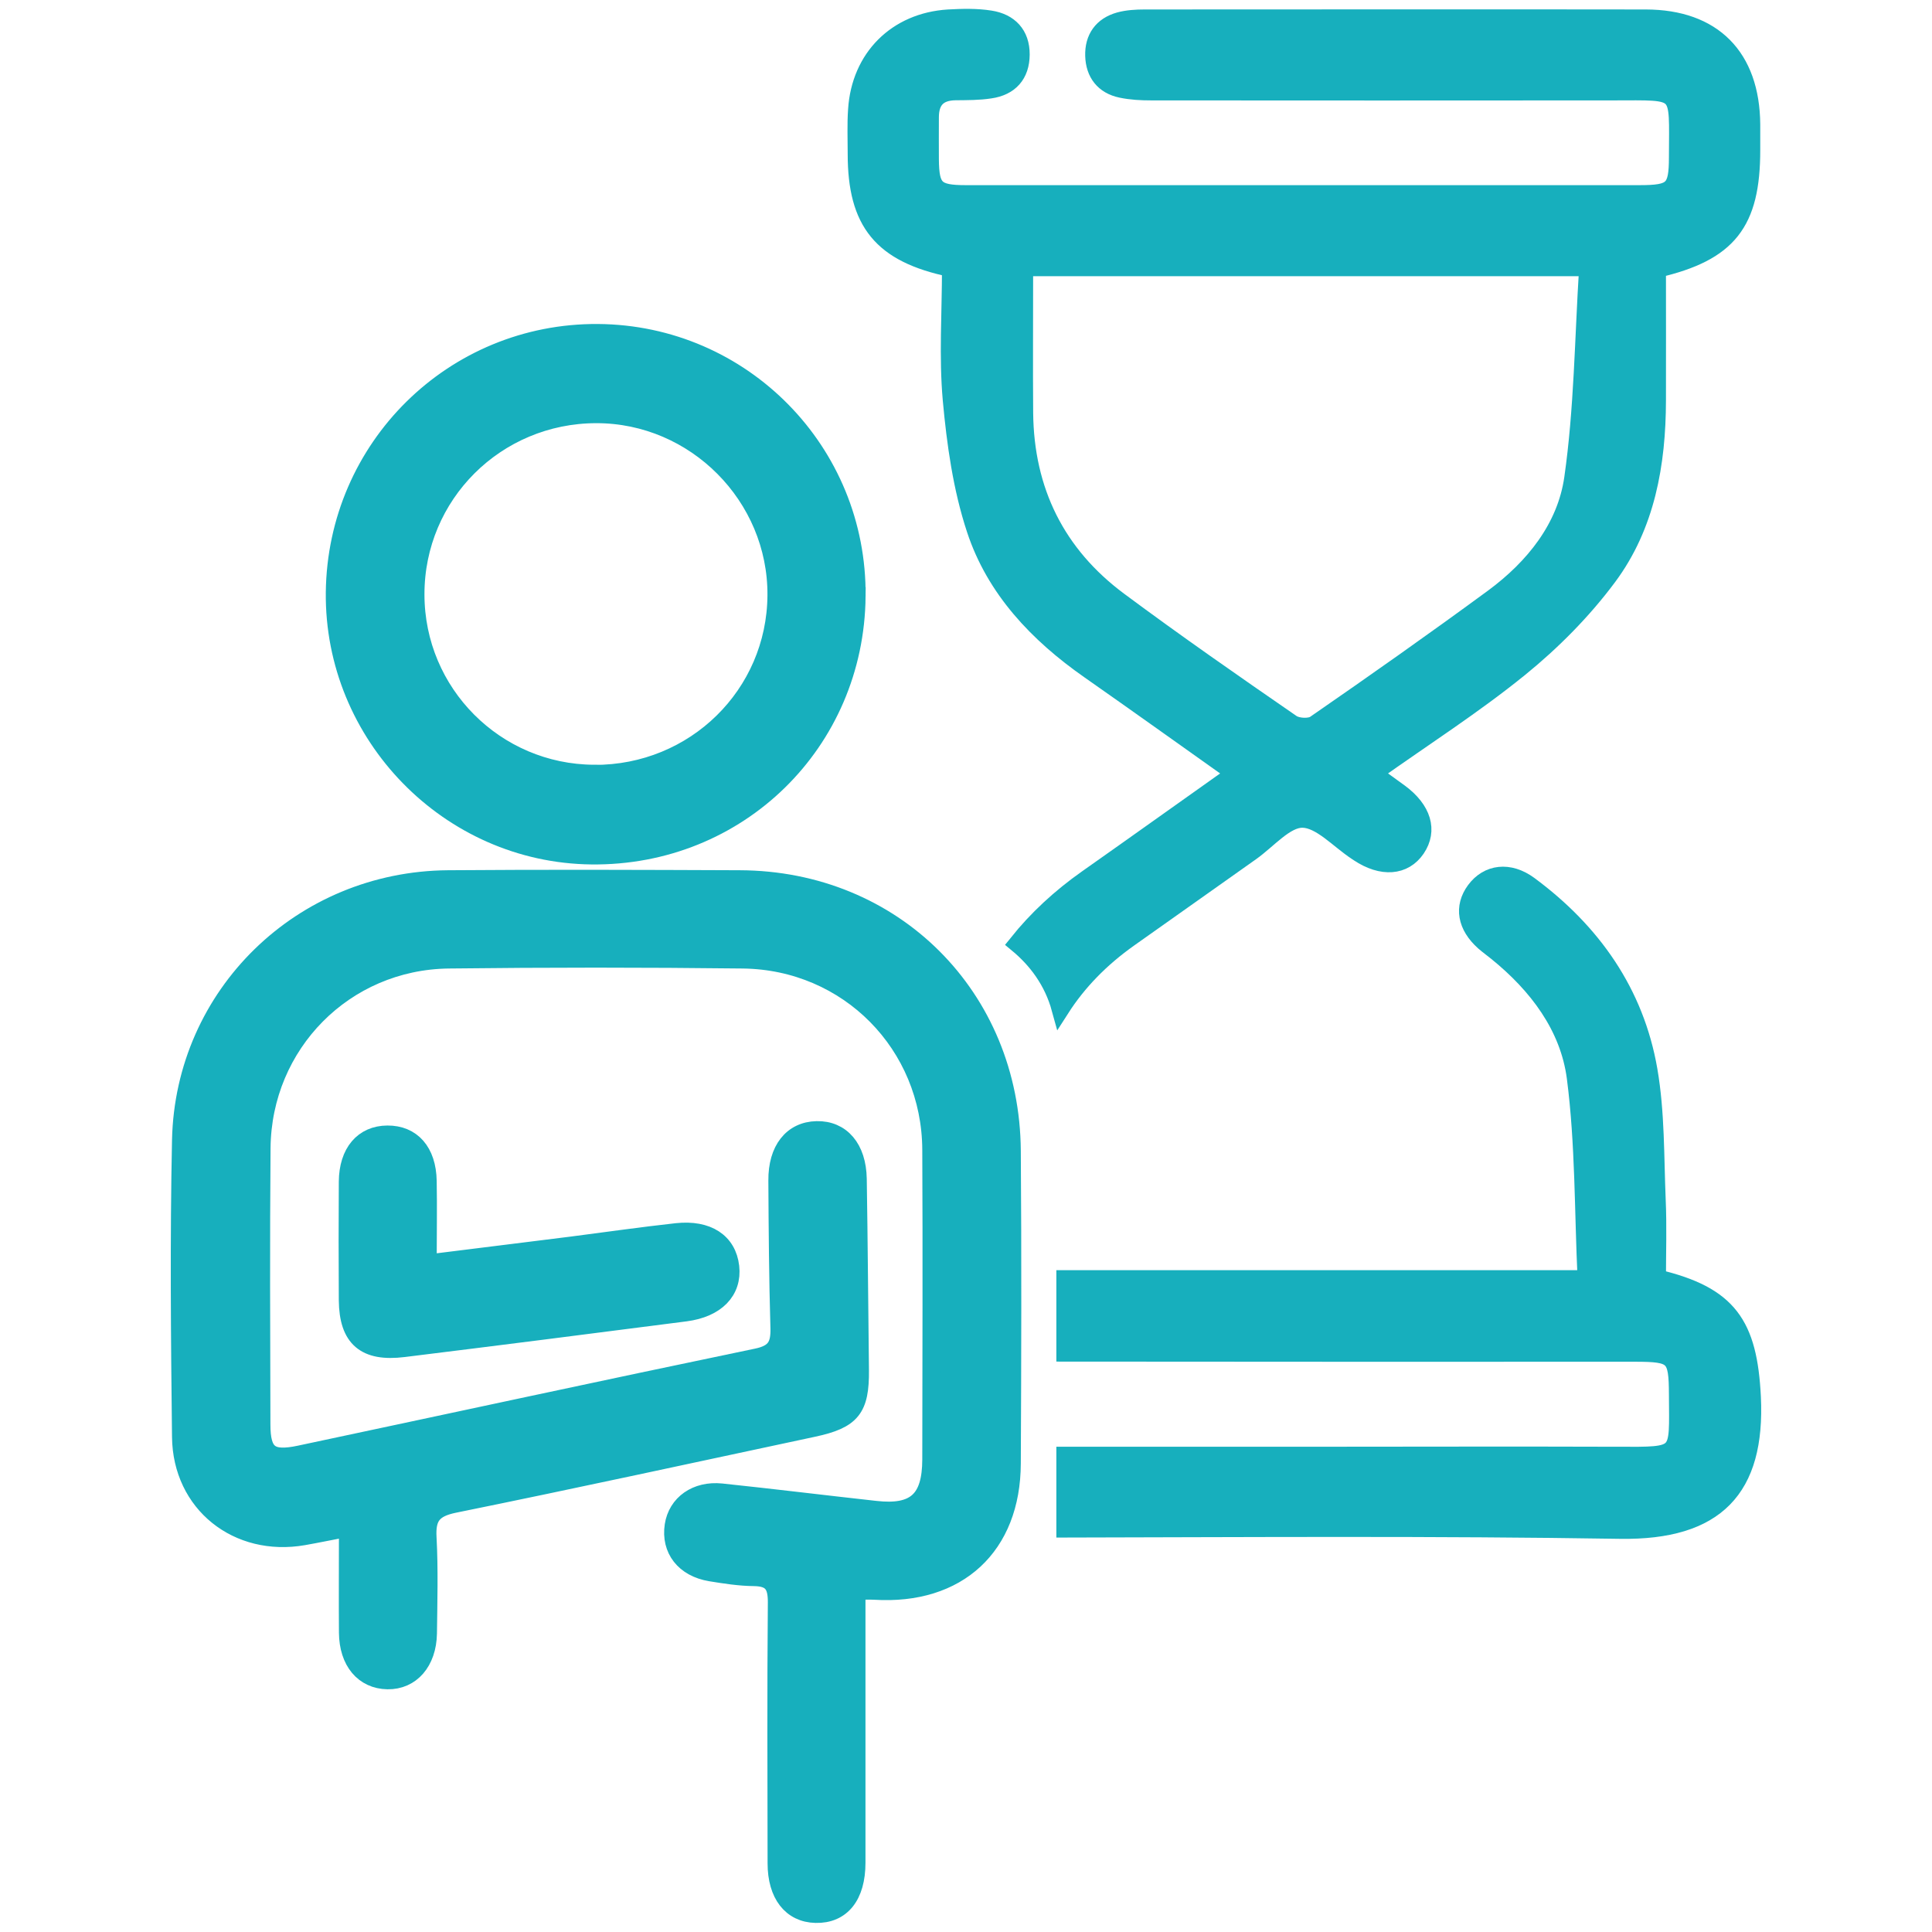
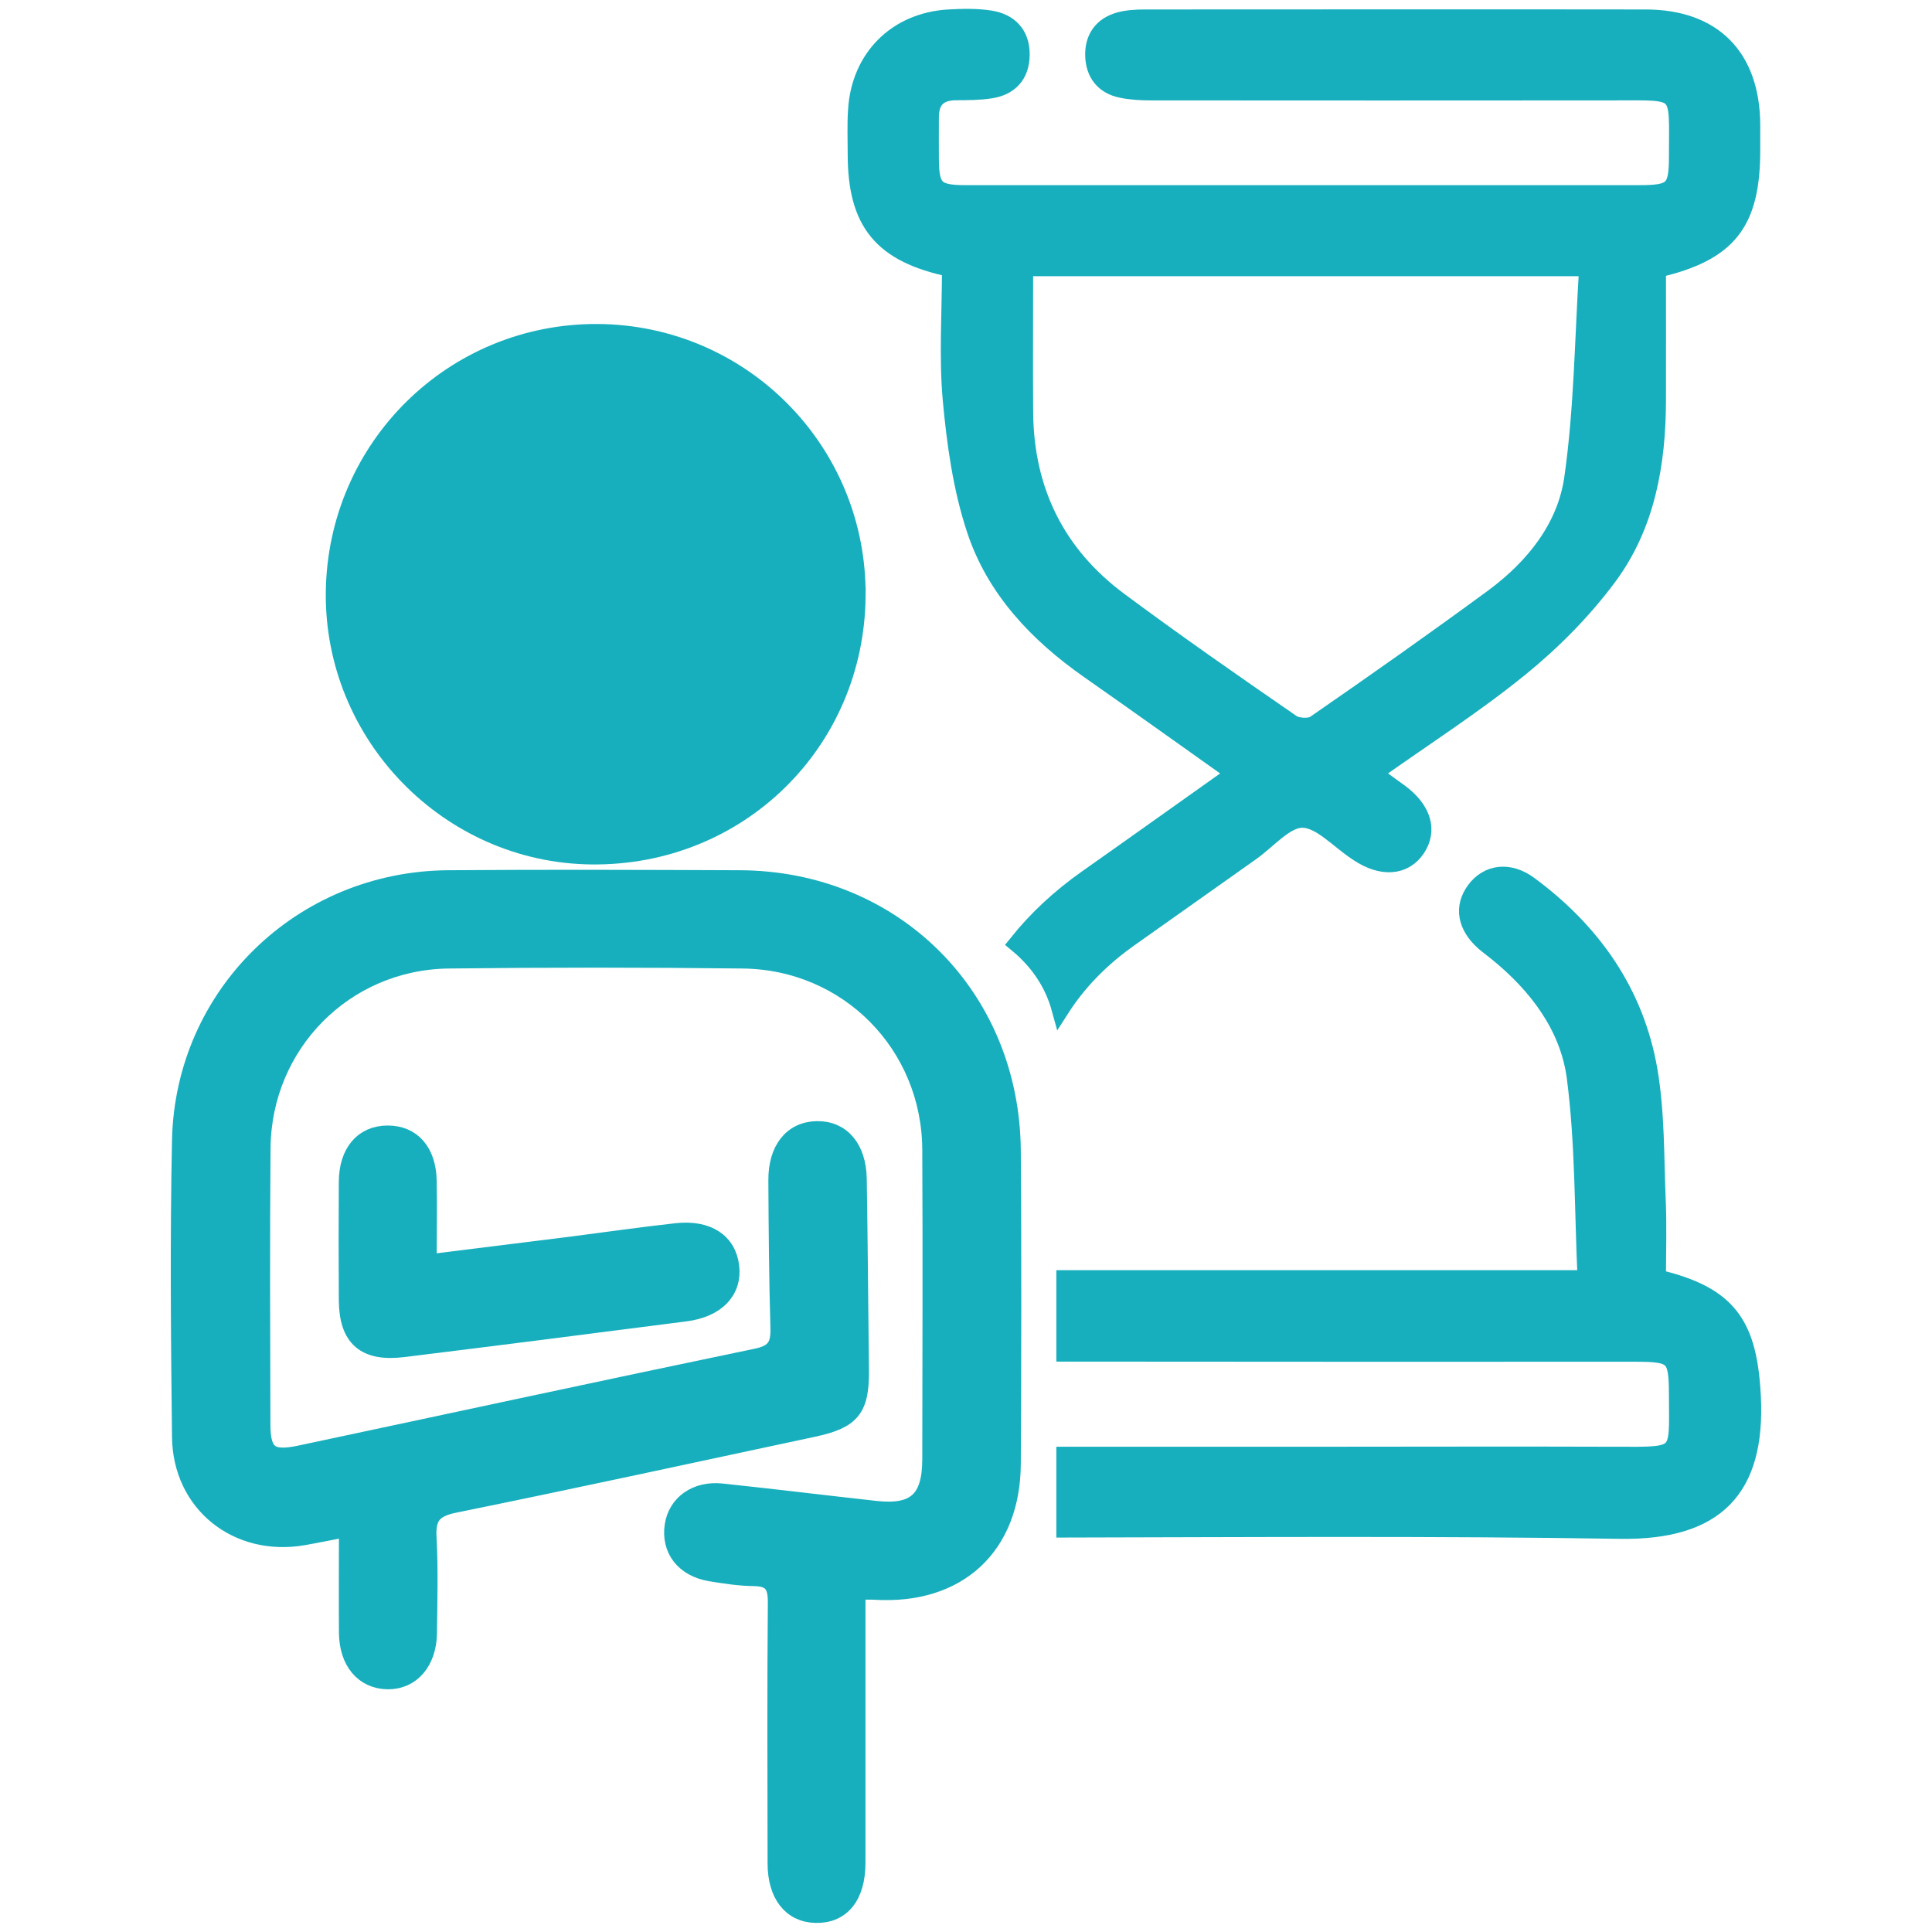
<svg xmlns="http://www.w3.org/2000/svg" id="a" width="150" height="150" viewBox="0 0 150 150">
-   <path d="M128.65,99.23c0-1.99.07-4.03-.02-6.06-.14-3.37-.07-6.78-.64-10.08-1.04-6.02-4.38-10.75-9.28-14.37-1.54-1.13-3.18-.93-4.17.41-.95,1.29-.7,2.75.69,3.99.32.28.66.52.99.79,3.15,2.55,5.6,5.78,6.12,9.75.67,5.15.59,10.4.84,15.65h-40.47v5.71c14.74.02,29.48.01,44.22.01,3.09,0,3.33.24,3.34,3.25.02,4.87.37,4.76-4.7,4.74-8.14-.03-16.29,0-24.43,0-6.14,0-12.29,0-18.43,0v5.66c14.36-.03,28.72-.13,43.08.1,7.42.11,10.57-3.19,10.23-10.31-.28-5.63-1.81-7.9-7.37-9.22" fill="#17afbd" stroke-width="0" />
  <path d="M73.83,20.83c0,3.47-.24,6.86.06,10.21.31,3.38.79,6.84,1.85,10.05,1.53,4.65,4.84,8.12,8.84,10.92,3.74,2.62,7.45,5.27,11.35,8.04-3.98,2.82-7.74,5.51-11.52,8.17-2.09,1.47-3.9,3.15-5.41,5.04,1.51,1.25,2.75,2.9,3.34,5.05,1.32-2.06,3.08-3.89,5.33-5.48,3.15-2.23,6.29-4.46,9.45-6.69,1.33-.94,2.68-2.59,4.01-2.57,1.41.02,2.81,1.62,4.21,2.54.05.03.1.07.15.1,1.81,1.2,3.52,1.07,4.47-.33.95-1.41.48-3.01-1.29-4.32-.65-.48-1.32-.95-2.1-1.52,3.97-2.82,7.84-5.29,11.39-8.17,2.54-2.06,4.92-4.46,6.87-7.08,2.97-3.99,3.81-8.78,3.82-13.7.01-3.42,0-6.85,0-10.22,5.54-1.29,7.32-3.58,7.32-9.22,0-.66,0-1.33,0-1.99-.04-5.24-2.98-8.22-8.19-8.23-12.97-.02-25.94,0-38.91,0-.66,0-1.34.04-1.96.21-1.32.37-2,1.33-1.96,2.69.04,1.35.76,2.29,2.11,2.57.76.16,1.55.2,2.33.2,11.95.01,23.89.01,35.83,0,5.5,0,5.06-.37,5.05,5.1,0,2.53-.37,2.87-2.98,2.87-6.45,0-12.91,0-19.36,0-10.98,0-21.96,0-32.94,0-2.37,0-2.77-.4-2.79-2.7-.01-1.08,0-2.17,0-3.26,0-1.33.64-2,1.98-2.02.9-.01,1.81,0,2.7-.14,1.52-.22,2.36-1.17,2.37-2.71.01-1.57-.9-2.5-2.37-2.73-1.06-.17-2.17-.14-3.25-.08-4.02.25-6.83,3.07-7.09,7.08-.08,1.14-.03,2.29-.03,3.44,0,5.31,1.96,7.74,7.31,8.86M79.52,20.75h43.78c-.35,5.55-.39,11.02-1.16,16.39-.55,3.84-3.03,6.93-6.18,9.26-4.56,3.35-9.19,6.61-13.85,9.83-.42.29-1.39.24-1.83-.06-4.51-3.11-9.01-6.24-13.41-9.51-4.86-3.61-7.29-8.54-7.35-14.59-.03-3.72,0-7.45,0-11.32" fill="#17afbd" stroke-width="0" />
-   <path d="M27,118.62c-1.37.26-2.41.48-3.44.66-5.12.89-9.45-2.54-9.51-7.71-.09-7.68-.16-15.37,0-23.06.25-11.29,9.39-20.16,20.73-20.25,7.55-.06,15.1-.03,22.65,0,11.94.04,21.05,9.12,21.13,21.1.06,8.09.04,16.17,0,24.26-.02,6.44-4.2,10.29-10.65,9.89-.38-.02-.78,0-1.41,0v3.67c0,5.82,0,11.63,0,17.44,0,2.59-1.18,4.03-3.17,3.98-1.88-.04-3.04-1.51-3.04-3.93-.01-6.75-.04-13.5.02-20.25.01-1.34-.36-1.95-1.76-1.97-1.13-.01-2.27-.19-3.38-.37-2.04-.34-3.15-1.79-2.87-3.64.26-1.69,1.76-2.77,3.71-2.57,3.99.42,7.96.91,11.95,1.35,3.09.35,4.33-.75,4.34-3.9.01-8.02.04-16.04,0-24.06-.04-8.17-6.44-14.66-14.62-14.76-7.62-.09-15.24-.09-22.85,0-8.08.1-14.45,6.56-14.52,14.64-.06,7.15-.03,14.3-.01,21.45,0,2.29.68,2.82,2.98,2.33,11.82-2.51,23.64-5.07,35.47-7.53,1.46-.3,1.8-.95,1.76-2.3-.11-3.81-.14-7.62-.16-11.43-.02-2.4,1.16-3.88,3.06-3.92,1.9-.04,3.15,1.39,3.19,3.79.08,4.95.11,9.89.17,14.84.03,3.01-.64,3.86-3.64,4.5-9.28,1.98-18.54,4-27.84,5.89-1.68.34-2.19,1-2.09,2.64.13,2.46.06,4.94.03,7.42-.04,2.22-1.32,3.67-3.14,3.64-1.85-.03-3.06-1.46-3.08-3.7-.02-2.6,0-5.19,0-8.15" fill="#17afbd" stroke-width="0" />
-   <path d="M66.51,46.29c-.11,11.37-9.2,20.26-20.59,20.13-11.05-.12-20.05-9.35-19.93-20.43.13-11.25,9.22-20.21,20.43-20.14,11.21.08,20.2,9.22,20.09,20.44M46.13,60.08c7.81.03,14.1-6.13,14.15-13.86.05-7.69-6.29-14.07-13.99-14.06-7.78.01-14.04,6.25-14.03,13.99,0,7.67,6.21,13.89,13.87,13.92" fill="#17afbd" stroke-width="0" />
  <path d="M33.23,98.09c3.89-.49,7.52-.93,11.15-1.39,2.72-.35,5.43-.74,8.15-1.04,2.41-.26,3.95.77,4.17,2.69.21,1.88-1.09,3.24-3.48,3.55-7.29.94-14.58,1.87-21.88,2.77-2.99.37-4.31-.77-4.34-3.71-.02-3.07-.02-6.15,0-9.22.02-2.27,1.2-3.65,3.08-3.66,1.89-.01,3.09,1.32,3.13,3.61.04,2.06,0,4.12,0,6.4" fill="#17afbd" stroke-width="0" />
  <path d="M128.65,99.23c0-1.99.07-4.03-.02-6.06-.14-3.37-.07-6.78-.64-10.08-1.04-6.02-4.38-10.75-9.28-14.37-1.54-1.13-3.18-.93-4.17.41-.95,1.29-.7,2.75.69,3.99.32.28.66.52.99.79,3.15,2.55,5.6,5.78,6.12,9.75.67,5.15.59,10.4.84,15.65h-40.47v5.71c14.74.02,29.48.01,44.22.01,3.09,0,3.33.24,3.34,3.25.02,4.87.37,4.76-4.7,4.74-8.14-.03-16.29,0-24.43,0-6.14,0-12.29,0-18.43,0v5.66c14.36-.03,28.72-.13,43.08.1,7.42.11,10.57-3.19,10.23-10.31-.28-5.63-1.81-7.9-7.37-9.22" fill="#17afbd" stroke-width="0" />
  <path d="M73.83,20.83c0,3.47-.24,6.86.06,10.21.31,3.38.79,6.84,1.85,10.05,1.53,4.65,4.84,8.12,8.84,10.92,3.74,2.62,7.45,5.27,11.35,8.04-3.98,2.82-7.74,5.51-11.52,8.17-2.09,1.47-3.9,3.15-5.41,5.04,1.51,1.25,2.75,2.9,3.34,5.05,1.32-2.06,3.08-3.89,5.33-5.48,3.15-2.23,6.29-4.46,9.45-6.69,1.33-.94,2.68-2.59,4.01-2.57,1.41.02,2.81,1.62,4.21,2.54.05.03.1.07.15.1,1.81,1.2,3.52,1.07,4.47-.33.95-1.41.48-3.01-1.29-4.32-.65-.48-1.32-.95-2.1-1.52,3.97-2.82,7.84-5.29,11.39-8.17,2.54-2.06,4.92-4.46,6.87-7.08,2.97-3.99,3.81-8.78,3.82-13.7.01-3.42,0-6.85,0-10.22,5.54-1.29,7.32-3.58,7.32-9.22,0-.66,0-1.33,0-1.99-.04-5.24-2.98-8.22-8.19-8.23-12.97-.02-25.94,0-38.91,0-.66,0-1.34.04-1.96.21-1.32.37-2,1.33-1.96,2.69.04,1.35.76,2.29,2.11,2.57.76.16,1.55.2,2.33.2,11.95.01,23.89.01,35.83,0,5.5,0,5.06-.37,5.05,5.1,0,2.53-.37,2.87-2.98,2.87-6.45,0-12.91,0-19.36,0-10.98,0-21.96,0-32.94,0-2.37,0-2.77-.4-2.79-2.7-.01-1.08,0-2.17,0-3.26,0-1.33.64-2,1.98-2.02.9-.01,1.81,0,2.7-.14,1.52-.22,2.36-1.17,2.37-2.71.01-1.57-.9-2.5-2.37-2.73-1.06-.17-2.17-.14-3.25-.08-4.02.25-6.83,3.07-7.09,7.08-.08,1.14-.03,2.29-.03,3.44,0,5.31,1.96,7.74,7.31,8.86M79.52,20.75h43.78c-.35,5.55-.39,11.02-1.16,16.39-.55,3.84-3.03,6.93-6.18,9.26-4.56,3.35-9.19,6.61-13.85,9.83-.42.29-1.39.24-1.83-.06-4.51-3.11-9.01-6.24-13.41-9.51-4.86-3.61-7.29-8.54-7.35-14.59-.03-3.72,0-7.45,0-11.32" fill="#17afbd" stroke-width="0" />
  <path d="M27,118.62c-1.37.26-2.41.48-3.44.66-5.12.89-9.45-2.54-9.51-7.71-.09-7.68-.16-15.37,0-23.06.25-11.29,9.39-20.16,20.73-20.25,7.55-.06,15.1-.03,22.65,0,11.94.04,21.05,9.12,21.13,21.1.06,8.09.04,16.17,0,24.26-.02,6.44-4.2,10.29-10.65,9.89-.38-.02-.78,0-1.41,0v3.67c0,5.82,0,11.63,0,17.44,0,2.59-1.18,4.03-3.17,3.98-1.88-.04-3.04-1.51-3.04-3.93-.01-6.75-.04-13.5.02-20.25.01-1.34-.36-1.95-1.76-1.97-1.13-.01-2.27-.19-3.38-.37-2.04-.34-3.15-1.79-2.87-3.64.26-1.69,1.76-2.77,3.71-2.57,3.99.42,7.96.91,11.95,1.35,3.09.35,4.33-.75,4.34-3.9.01-8.02.04-16.04,0-24.06-.04-8.17-6.44-14.66-14.62-14.76-7.62-.09-15.24-.09-22.85,0-8.08.1-14.45,6.56-14.52,14.64-.06,7.15-.03,14.3-.01,21.45,0,2.29.68,2.82,2.98,2.33,11.82-2.51,23.64-5.07,35.47-7.53,1.46-.3,1.8-.95,1.76-2.3-.11-3.81-.14-7.62-.16-11.43-.02-2.4,1.16-3.88,3.06-3.92,1.9-.04,3.15,1.39,3.19,3.79.08,4.95.11,9.89.17,14.84.03,3.01-.64,3.86-3.64,4.5-9.28,1.98-18.54,4-27.84,5.89-1.68.34-2.19,1-2.09,2.64.13,2.46.06,4.94.03,7.42-.04,2.22-1.32,3.67-3.14,3.64-1.85-.03-3.06-1.46-3.08-3.7-.02-2.6,0-5.19,0-8.15" fill="#17afbd" stroke-width="0" />
-   <path d="M66.51,46.29c-.11,11.37-9.2,20.26-20.59,20.13-11.05-.12-20.05-9.35-19.93-20.43.13-11.25,9.22-20.21,20.43-20.14,11.21.08,20.2,9.22,20.09,20.44M46.13,60.08c7.81.03,14.1-6.13,14.15-13.86.05-7.69-6.29-14.07-13.99-14.06-7.78.01-14.04,6.25-14.03,13.99,0,7.67,6.21,13.89,13.87,13.92" fill="#17afbd" stroke-width="0" />
+   <path d="M66.51,46.29c-.11,11.37-9.2,20.26-20.59,20.13-11.05-.12-20.05-9.35-19.93-20.43.13-11.25,9.22-20.21,20.43-20.14,11.21.08,20.2,9.22,20.09,20.44M46.13,60.08" fill="#17afbd" stroke-width="0" />
  <path d="M33.23,98.09c3.89-.49,7.52-.93,11.15-1.39,2.72-.35,5.43-.74,8.15-1.04,2.41-.26,3.95.77,4.17,2.69.21,1.88-1.09,3.24-3.48,3.55-7.29.94-14.58,1.87-21.88,2.77-2.99.37-4.31-.77-4.34-3.71-.02-3.07-.02-6.15,0-9.22.02-2.27,1.2-3.65,3.08-3.66,1.89-.01,3.09,1.32,3.13,3.61.04,2.06,0,4.12,0,6.4" fill="#17afbd" stroke-width="0" />
  <path d="M128.65,99.23c0-1.99.07-4.03-.02-6.06-.14-3.37-.07-6.78-.64-10.08-1.04-6.02-4.38-10.75-9.28-14.37-1.54-1.13-3.18-.93-4.17.41-.95,1.29-.7,2.75.69,3.99.32.28.66.52.99.79,3.15,2.55,5.6,5.78,6.12,9.75.67,5.15.59,10.4.84,15.65h-40.47v5.71c14.74.02,29.48.01,44.22.01,3.09,0,3.33.24,3.34,3.25.02,4.87.37,4.76-4.7,4.74-8.14-.03-16.29,0-24.43,0-6.14,0-12.29,0-18.43,0v5.66c14.36-.03,28.72-.13,43.08.1,7.42.11,10.57-3.19,10.23-10.31-.28-5.63-1.81-7.9-7.37-9.22Z" fill="none" stroke="#17afbd" stroke-miterlimit="10" stroke-width="1.39" />
  <path d="M73.83,20.83c0,3.47-.24,6.86.06,10.21.31,3.38.79,6.84,1.85,10.05,1.53,4.65,4.84,8.12,8.84,10.92,3.74,2.62,7.45,5.27,11.35,8.04-3.98,2.82-7.74,5.51-11.52,8.17-2.09,1.47-3.9,3.15-5.41,5.04,1.51,1.25,2.75,2.9,3.34,5.05,1.32-2.06,3.08-3.89,5.33-5.48,3.15-2.23,6.29-4.46,9.45-6.69,1.33-.94,2.68-2.59,4.01-2.57,1.41.02,2.81,1.62,4.21,2.54.05.03.1.07.15.1,1.81,1.2,3.52,1.07,4.47-.33.95-1.41.48-3.01-1.29-4.32-.65-.48-1.32-.95-2.1-1.52,3.97-2.82,7.84-5.29,11.39-8.17,2.54-2.06,4.92-4.46,6.87-7.08,2.97-3.99,3.81-8.78,3.82-13.7.01-3.42,0-6.85,0-10.22,5.54-1.29,7.32-3.58,7.32-9.22,0-.66,0-1.33,0-1.99-.04-5.24-2.98-8.22-8.19-8.23-12.97-.02-25.94,0-38.91,0-.66,0-1.34.04-1.96.21-1.32.37-2,1.33-1.96,2.69.04,1.35.76,2.29,2.11,2.57.76.16,1.55.2,2.33.2,11.95.01,23.89.01,35.83,0,5.5,0,5.06-.37,5.05,5.1,0,2.53-.37,2.87-2.98,2.87-6.45,0-12.91,0-19.36,0-10.98,0-21.96,0-32.94,0-2.37,0-2.77-.4-2.79-2.7-.01-1.08,0-2.17,0-3.26,0-1.33.64-2,1.98-2.02.9-.01,1.81,0,2.7-.14,1.52-.22,2.36-1.17,2.37-2.71.01-1.57-.9-2.5-2.37-2.73-1.06-.17-2.17-.14-3.25-.08-4.02.25-6.83,3.07-7.09,7.08-.08,1.14-.03,2.29-.03,3.44,0,5.31,1.96,7.74,7.31,8.86ZM79.52,20.75h43.78c-.35,5.55-.39,11.02-1.16,16.39-.55,3.84-3.03,6.93-6.18,9.26-4.56,3.35-9.19,6.61-13.85,9.83-.42.29-1.39.24-1.83-.06-4.51-3.11-9.01-6.24-13.41-9.51-4.86-3.61-7.29-8.54-7.35-14.59-.03-3.72,0-7.45,0-11.32Z" fill="none" stroke="#17afbd" stroke-miterlimit="10" stroke-width="1.39" />
  <path d="M27,118.62c-1.37.26-2.41.48-3.44.66-5.12.89-9.45-2.54-9.51-7.71-.09-7.68-.16-15.37,0-23.06.25-11.29,9.39-20.16,20.73-20.25,7.55-.06,15.1-.03,22.65,0,11.94.04,21.05,9.12,21.13,21.1.06,8.09.04,16.17,0,24.26-.02,6.44-4.2,10.29-10.65,9.89-.38-.02-.78,0-1.41,0v3.67c0,5.82,0,11.63,0,17.44,0,2.59-1.18,4.03-3.17,3.98-1.88-.04-3.04-1.51-3.04-3.93-.01-6.75-.04-13.5.02-20.25.01-1.34-.36-1.95-1.76-1.97-1.13-.01-2.27-.19-3.38-.37-2.04-.34-3.15-1.79-2.87-3.64.26-1.69,1.76-2.77,3.71-2.57,3.99.42,7.96.91,11.95,1.35,3.09.35,4.33-.75,4.34-3.9.01-8.02.04-16.04,0-24.06-.04-8.17-6.44-14.66-14.62-14.76-7.62-.09-15.24-.09-22.85,0-8.08.1-14.45,6.56-14.52,14.64-.06,7.15-.03,14.3-.01,21.45,0,2.29.68,2.82,2.98,2.33,11.82-2.51,23.64-5.07,35.47-7.53,1.46-.3,1.8-.95,1.76-2.3-.11-3.81-.14-7.62-.16-11.43-.02-2.4,1.16-3.88,3.06-3.92,1.9-.04,3.15,1.39,3.19,3.79.08,4.95.11,9.89.17,14.84.03,3.01-.64,3.86-3.64,4.5-9.28,1.98-18.54,4-27.84,5.89-1.68.34-2.19,1-2.09,2.64.13,2.46.06,4.94.03,7.42-.04,2.22-1.32,3.67-3.14,3.64-1.85-.03-3.06-1.46-3.08-3.7-.02-2.6,0-5.19,0-8.15Z" fill="none" stroke="#17afbd" stroke-miterlimit="10" stroke-width="1.39" />
  <path d="M66.51,46.29c-.11,11.37-9.2,20.26-20.59,20.13-11.05-.12-20.05-9.35-19.93-20.43.13-11.25,9.22-20.21,20.43-20.14,11.21.08,20.2,9.22,20.09,20.44ZM46.13,60.08c7.81.03,14.1-6.13,14.15-13.86.05-7.69-6.29-14.07-13.99-14.06-7.78.01-14.04,6.25-14.03,13.99,0,7.67,6.21,13.89,13.87,13.92Z" fill="none" stroke="#17afbd" stroke-miterlimit="10" stroke-width="1.39" />
  <path d="M33.23,98.09c3.89-.49,7.52-.93,11.15-1.39,2.72-.35,5.43-.74,8.15-1.04,2.41-.26,3.95.77,4.17,2.69.21,1.88-1.09,3.24-3.48,3.55-7.29.94-14.58,1.87-21.88,2.77-2.99.37-4.31-.77-4.34-3.71-.02-3.07-.02-6.15,0-9.22.02-2.27,1.2-3.65,3.08-3.66,1.89-.01,3.09,1.32,3.13,3.61.04,2.06,0,4.12,0,6.4Z" fill="none" stroke="#17afbd" stroke-miterlimit="10" stroke-width="1.39" />
</svg>